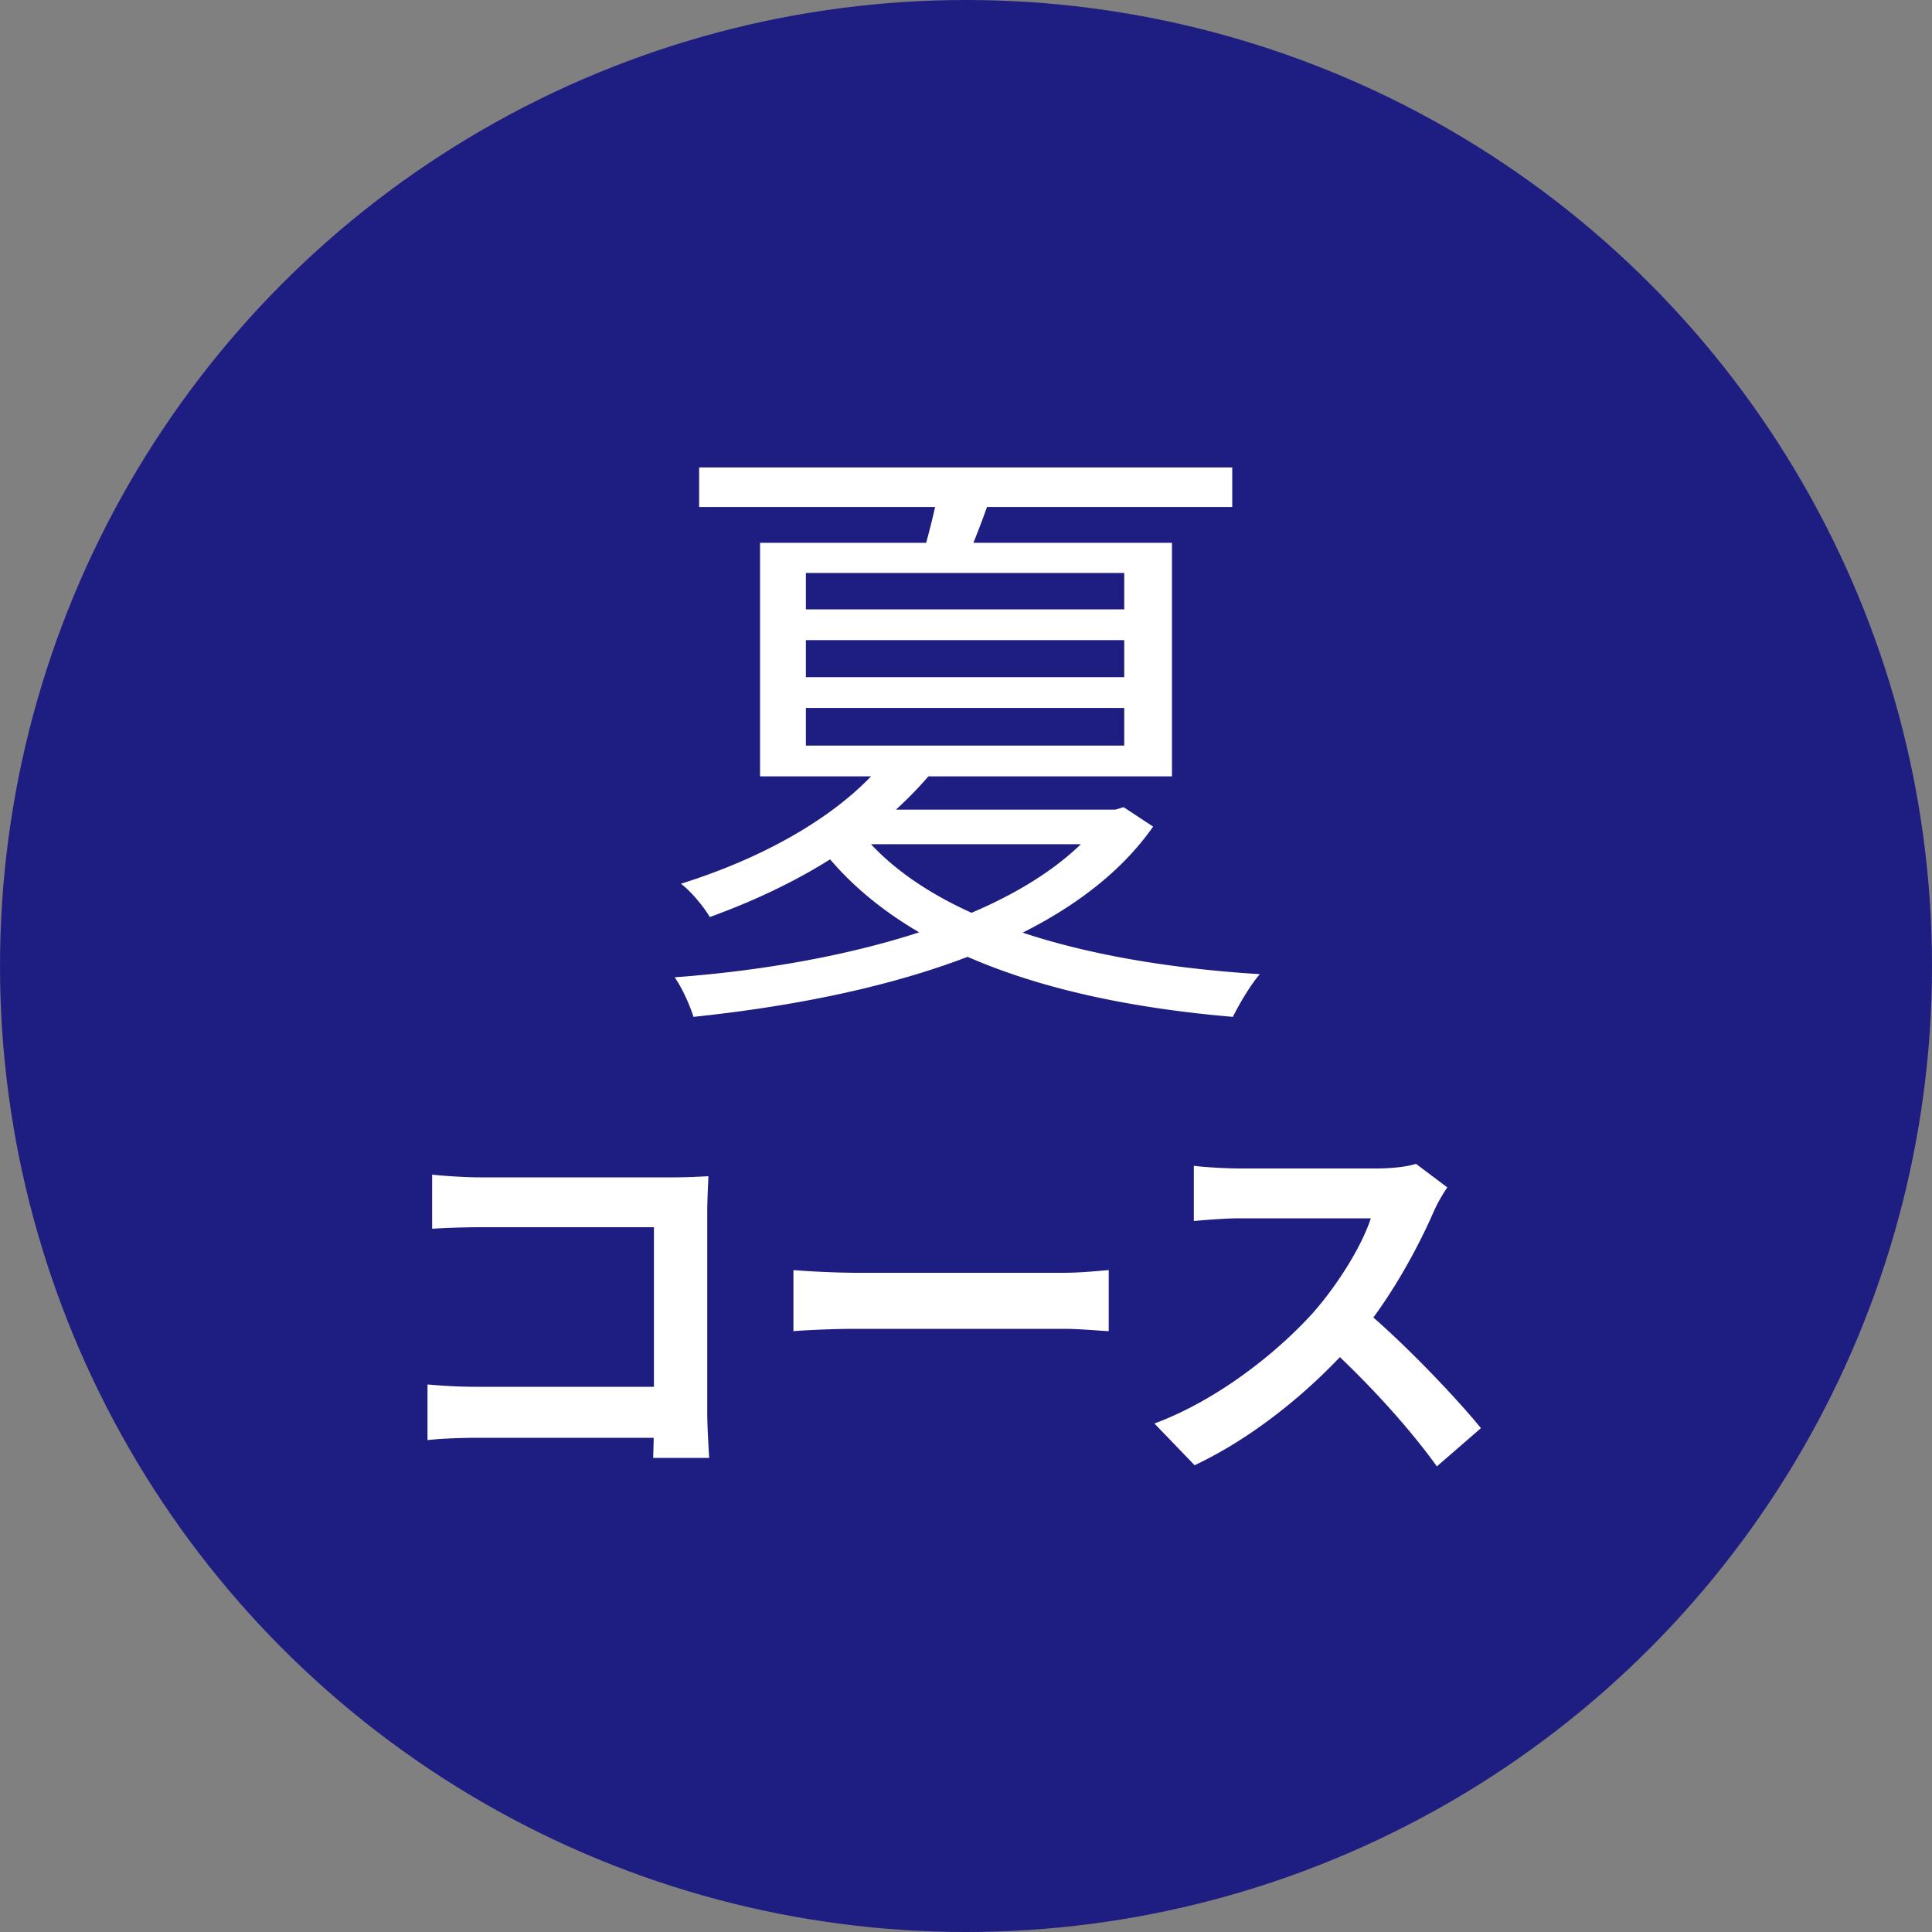
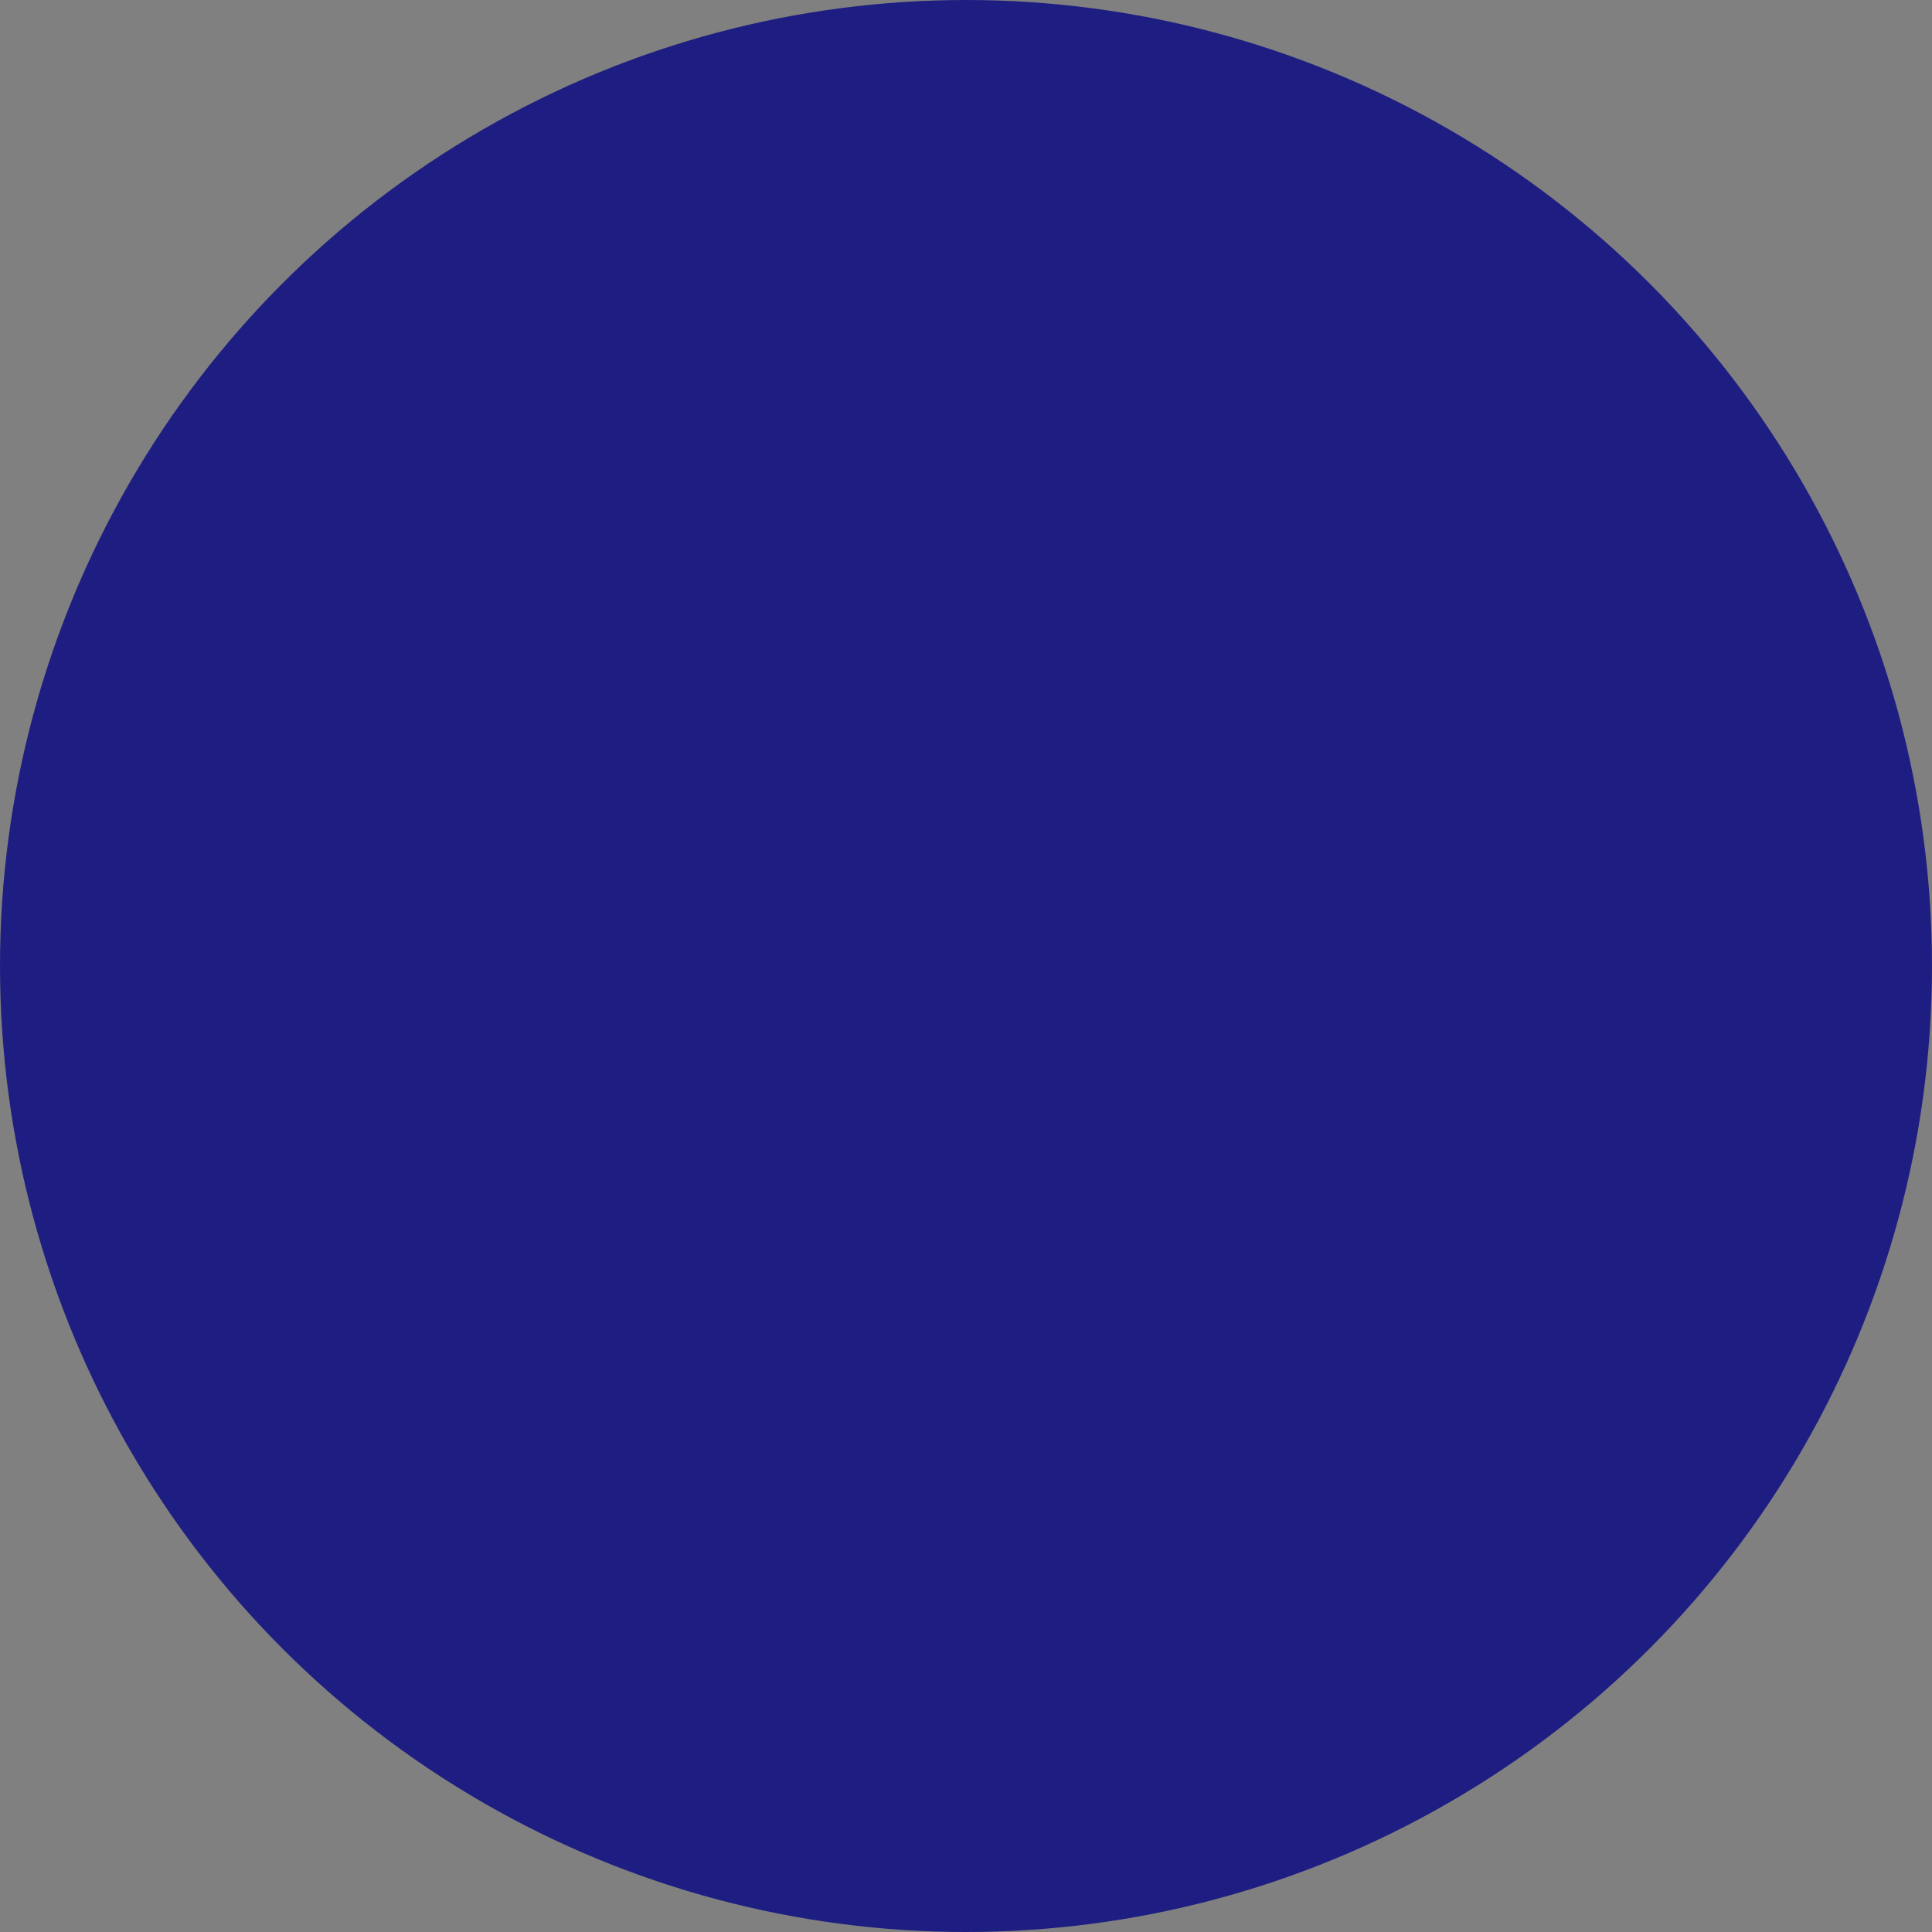
<svg xmlns="http://www.w3.org/2000/svg" width="80" height="80" fill="none">
  <rect width="100%" height="100%" fill="#808080" stroke="none" />
  <circle cx="40" cy="40" r="40" fill="#1E1E82" />
-   <path d="M28.95 19.356h22.074v1.638H28.95v-1.638zm6.604 15.002c2.834 3.64 9.1 5.512 16.614 5.98-.39.442-.858 1.248-1.118 1.768-7.644-.65-13.884-2.756-17.16-7.124l1.664-.624zm10.218-.832h.416l.338-.104 1.222.806c-3.51 5.018-11.596 7.098-19.032 7.878-.156-.494-.468-1.196-.78-1.638 7.046-.52 14.846-2.496 17.836-6.682v-.26zm-9.178-1.976l2.002.416c-1.976 2.366-4.966 4.472-9.204 6.006-.26-.442-.806-1.092-1.196-1.378 4.056-1.274 6.916-3.198 8.398-5.044zm2.288-11.362l2.236.078a34.91 34.91 0 01-1.196 3.12l-1.794-.156c.286-.91.598-2.158.754-3.042zm-5.512 6.318v1.534h13.182v-1.534H33.37zm0 2.808v1.56h13.182v-1.56H33.37zm0-5.59v1.508h13.182v-1.508H33.37zm-1.898-1.248h17.056v9.672H31.472v-9.672zm4.42 11.05H46.37v1.43H34.488l1.404-1.43zM17.894 48.64c.608.064 1.424.112 1.984.112h8.064c.464 0 1.12-.032 1.392-.048-.016.384-.048 1.008-.048 1.488v8.288c0 .56.048 1.392.08 1.888h-2.32c.016-.48.032-1.056.032-1.648v-7.904h-7.2c-.672 0-1.536.032-1.984.064v-2.24zm-.192 8.688c.544.048 1.264.096 1.984.096h8.656v2.112H19.75c-.624 0-1.52.032-2.048.096v-2.304zm15.152-4.736a37.79 37.79 0 002.576.112h8.592c.752 0 1.456-.08 1.888-.112v2.528c-.384-.016-1.2-.096-1.872-.096H35.43c-.896 0-1.968.048-2.576.096v-2.528zm27.076-3.424a6.633 6.633 0 00-.56.992c-.656 1.52-1.84 3.696-3.216 5.296-1.792 2.064-4.208 4.048-6.688 5.216l-1.664-1.728c2.592-.96 5.056-2.912 6.56-4.576 1.056-1.2 2.032-2.784 2.4-3.92h-5.44c-.656 0-1.536.08-1.888.112v-2.288c.432.064 1.424.112 1.888.112h5.648c.704 0 1.328-.08 1.664-.192l1.296.976zm-3.568 4.96c1.648 1.344 3.92 3.728 4.96 5.008l-1.824 1.584c-1.184-1.648-2.928-3.552-4.64-5.104l1.504-1.488z" fill="#fff" />
</svg>